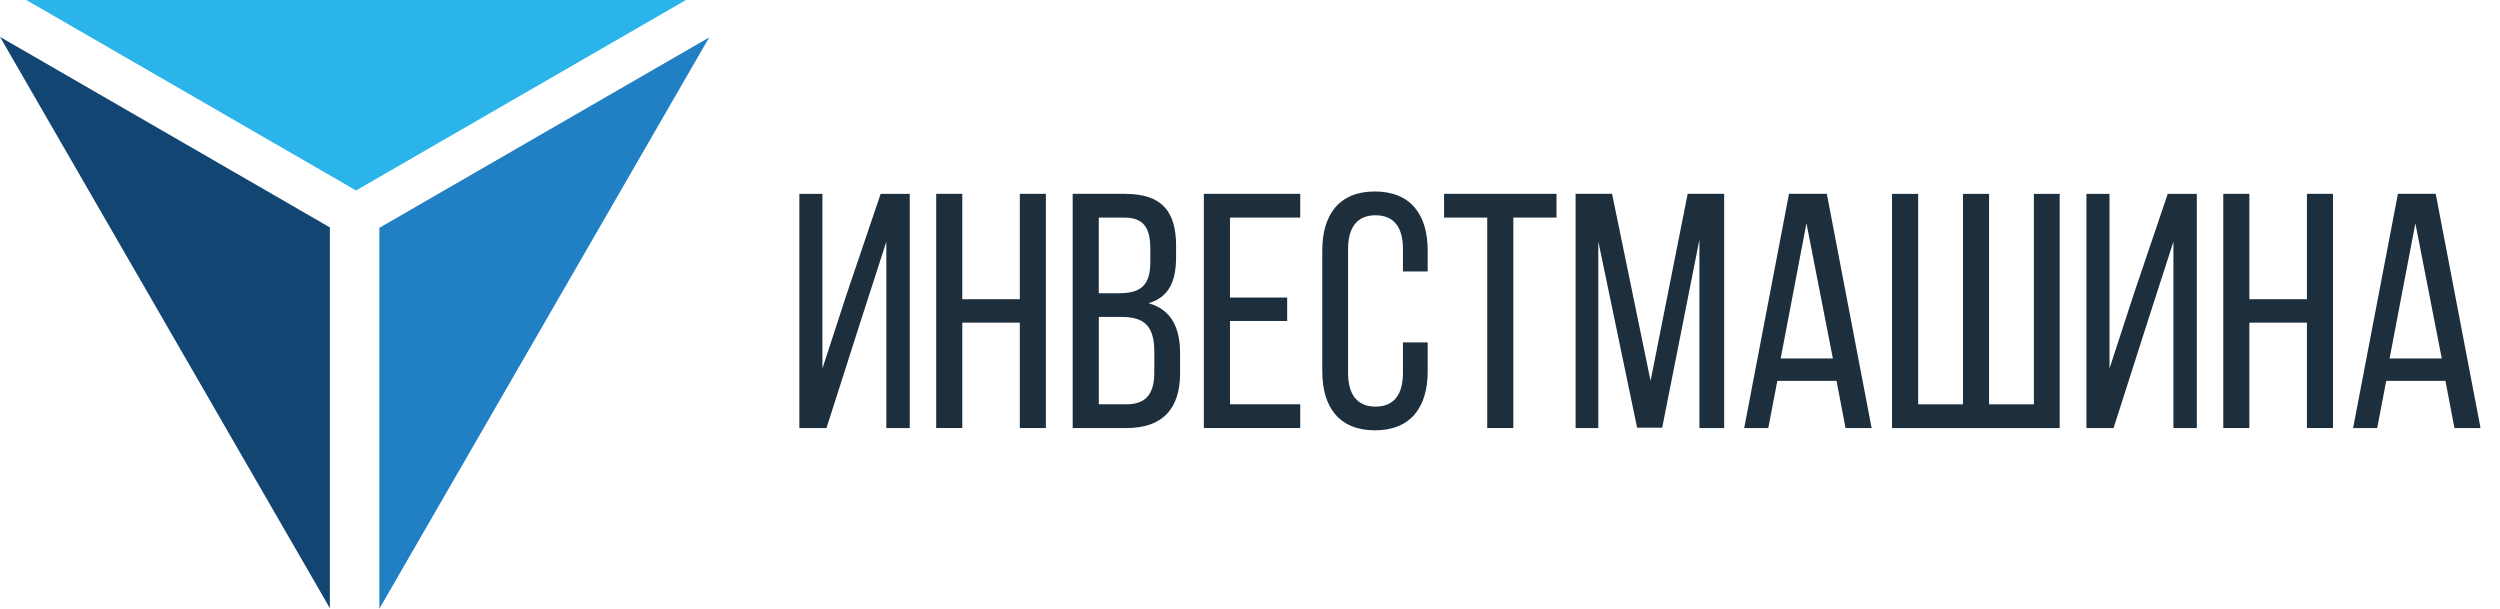
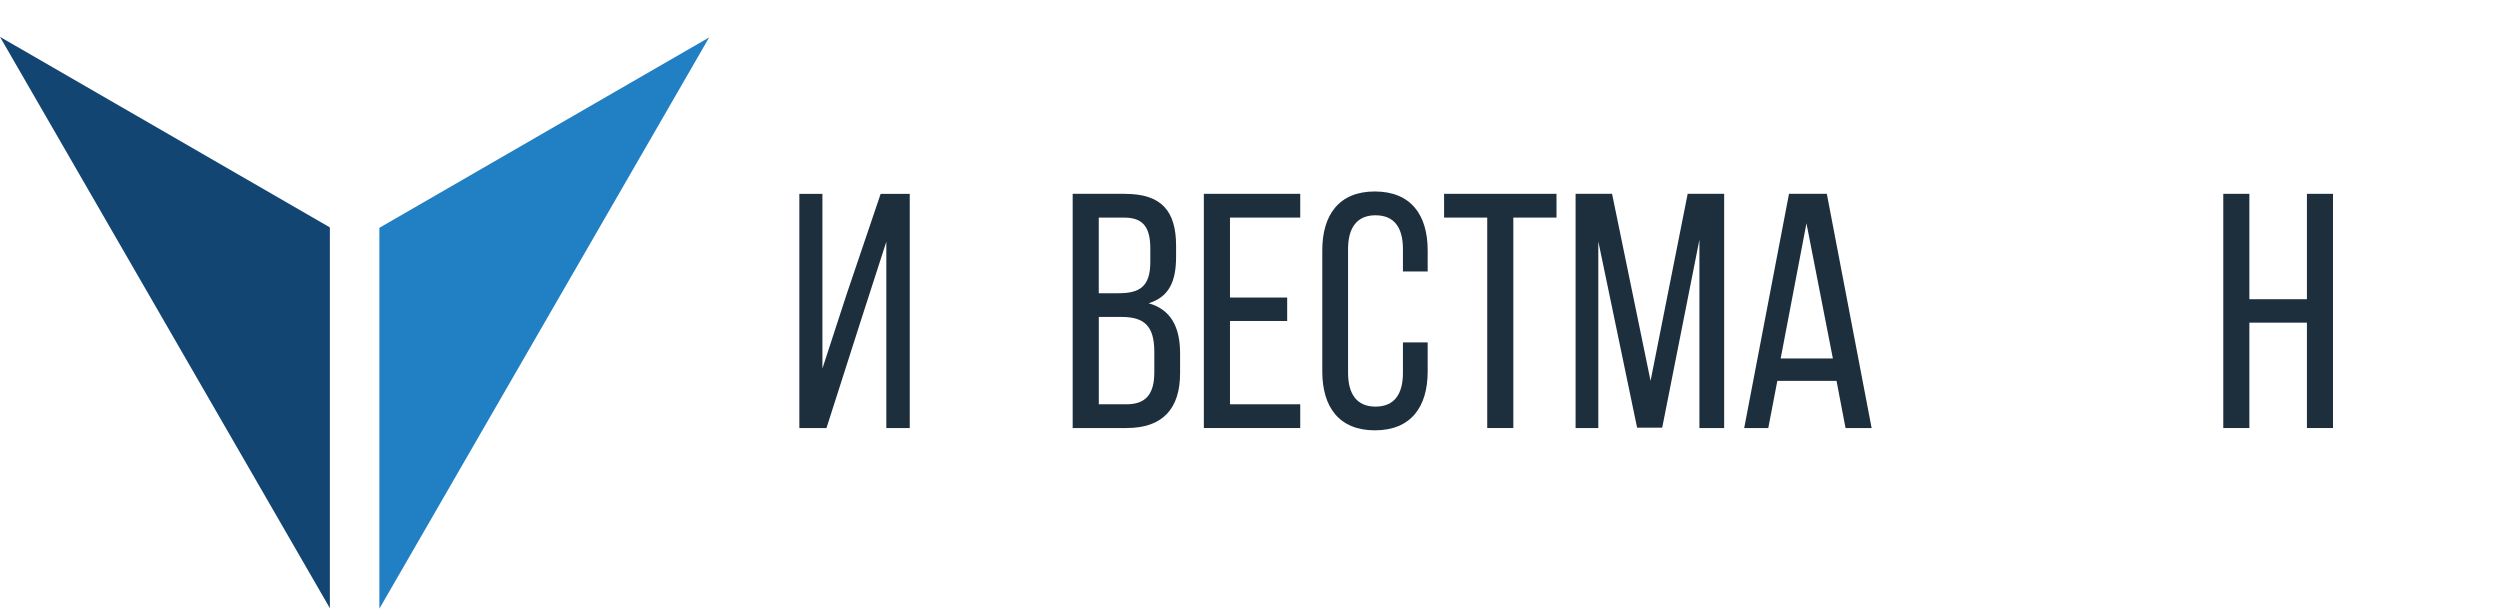
<svg xmlns="http://www.w3.org/2000/svg" width="115" height="28" viewBox="0 0 115 28" fill="none">
  <path d="M17.451 28V10.48L32.623 1.72L25.037 14.862L17.451 28Z" fill="#2180C4" />
  <path d="M0 1.696L15.17 10.458H15.174V27.977L7.588 14.838L0 1.696Z" fill="#134573" />
-   <path d="M1.21 0H31.554L16.384 8.758V8.762H16.38L1.21 0Z" fill="#2AB4E9" />
  <path d="M39.618 14.69L38.017 19.692H36.77V8.918H37.831V16.953L38.94 13.551L40.51 8.918H41.848V19.692H40.771V11.12L39.618 14.69Z" fill="#1D2E3D" />
-   <path d="M44.265 14.842V19.69H43.065V8.916H44.265V13.764H46.912V8.916H48.111V19.69H46.912V14.842H44.265Z" fill="#1D2E3D" />
  <path d="M51.76 8.918C53.438 8.918 54.1 9.719 54.1 11.304V11.812C54.1 12.95 53.776 13.658 52.837 13.95C53.883 14.243 54.284 15.073 54.284 16.259V17.166C54.284 18.783 53.5 19.69 51.822 19.69H49.343V8.916H51.76V8.918ZM51.468 13.488C52.422 13.488 52.914 13.18 52.914 12.057V11.426C52.914 10.472 52.592 10.011 51.729 10.011H50.543V13.49H51.468V13.488ZM51.822 18.597C52.699 18.597 53.098 18.135 53.098 17.135V16.18C53.098 14.98 52.622 14.579 51.59 14.579H50.545V18.595H51.822V18.597Z" fill="#1D2E3D" />
  <path d="M59.21 13.687V14.765H56.579V18.597H59.811V19.69H55.377V8.916H59.811V10.009H56.579V13.687H59.21Z" fill="#1D2E3D" />
  <path d="M65.673 11.518V12.488H64.535V11.456C64.535 10.486 64.149 9.903 63.272 9.903C62.41 9.903 62.011 10.488 62.011 11.456V17.151C62.011 18.121 62.41 18.704 63.272 18.704C64.149 18.704 64.535 18.119 64.535 17.151V15.749H65.673V17.087C65.673 18.718 64.904 19.795 63.242 19.795C61.596 19.795 60.825 18.718 60.825 17.087V11.515C60.825 9.885 61.594 8.808 63.242 8.808C64.904 8.81 65.673 9.887 65.673 11.518Z" fill="#1D2E3D" />
  <path d="M68.413 19.69V10.009H66.428V8.916H71.599V10.009H69.613V19.69H68.413Z" fill="#1D2E3D" />
  <path d="M76.461 19.674H75.307L73.522 11.102V19.69H72.477V8.916H74.155L75.926 17.52L77.633 8.916H79.311V19.69H78.173V11.025L76.461 19.674Z" fill="#1D2E3D" />
  <path d="M81.757 17.52L81.341 19.69H80.233L82.294 8.916H84.034L86.095 19.69H84.895L84.48 17.52H81.757ZM81.911 16.49H84.312L83.097 10.272L81.911 16.49Z" fill="#1D2E3D" />
-   <path d="M88.236 8.918V18.599H90.297V8.918H91.497V18.599H93.559V8.918H94.745V19.692H87.034V8.918H88.236Z" fill="#1D2E3D" />
-   <path d="M98.824 14.69L97.223 19.692H95.976V8.918H97.037V16.953L98.146 13.551L99.716 8.918H101.054V19.692H99.977V11.12L98.824 14.69Z" fill="#1D2E3D" />
  <path d="M103.471 14.842V19.69H102.271V8.916H103.471V13.764H106.118V8.916H107.318V19.69H106.118V14.842H103.471Z" fill="#1D2E3D" />
-   <path d="M109.766 17.52L109.351 19.69H108.243L110.304 8.916H112.043L114.105 19.69H112.905L112.49 17.52H109.766ZM109.921 16.49H112.322L111.107 10.272L109.921 16.49Z" fill="#1D2E3D" />
</svg>